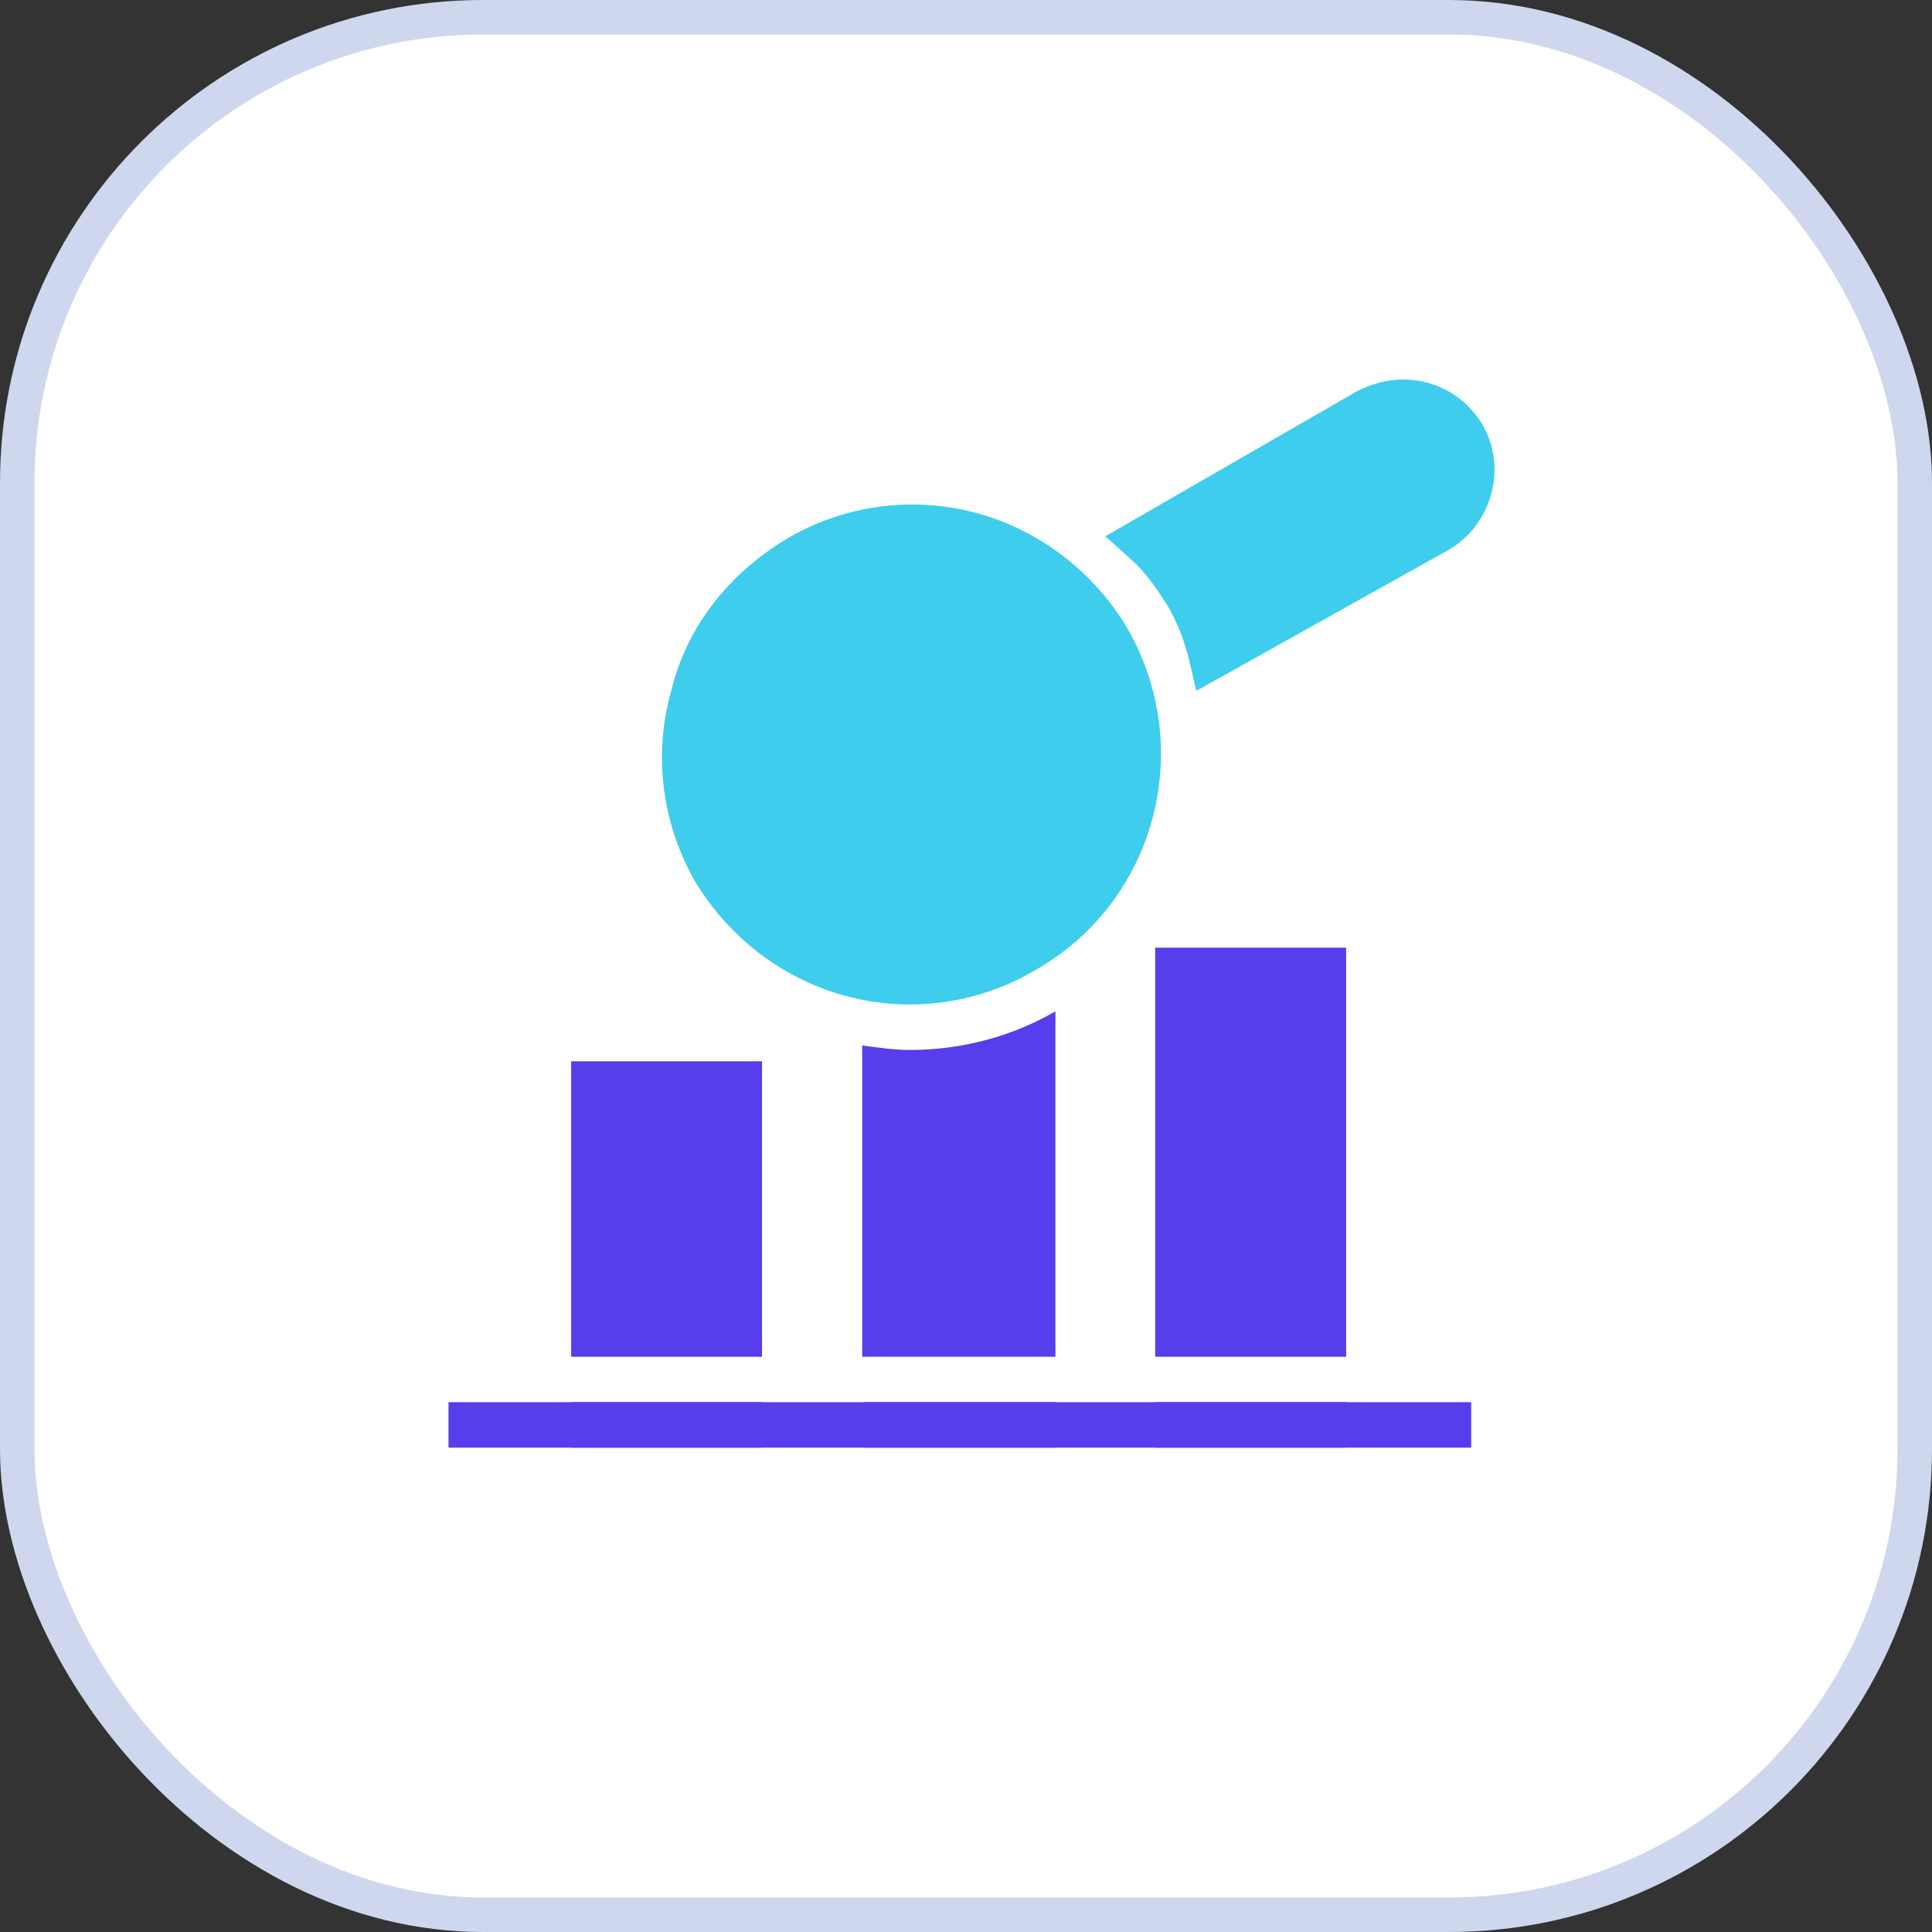
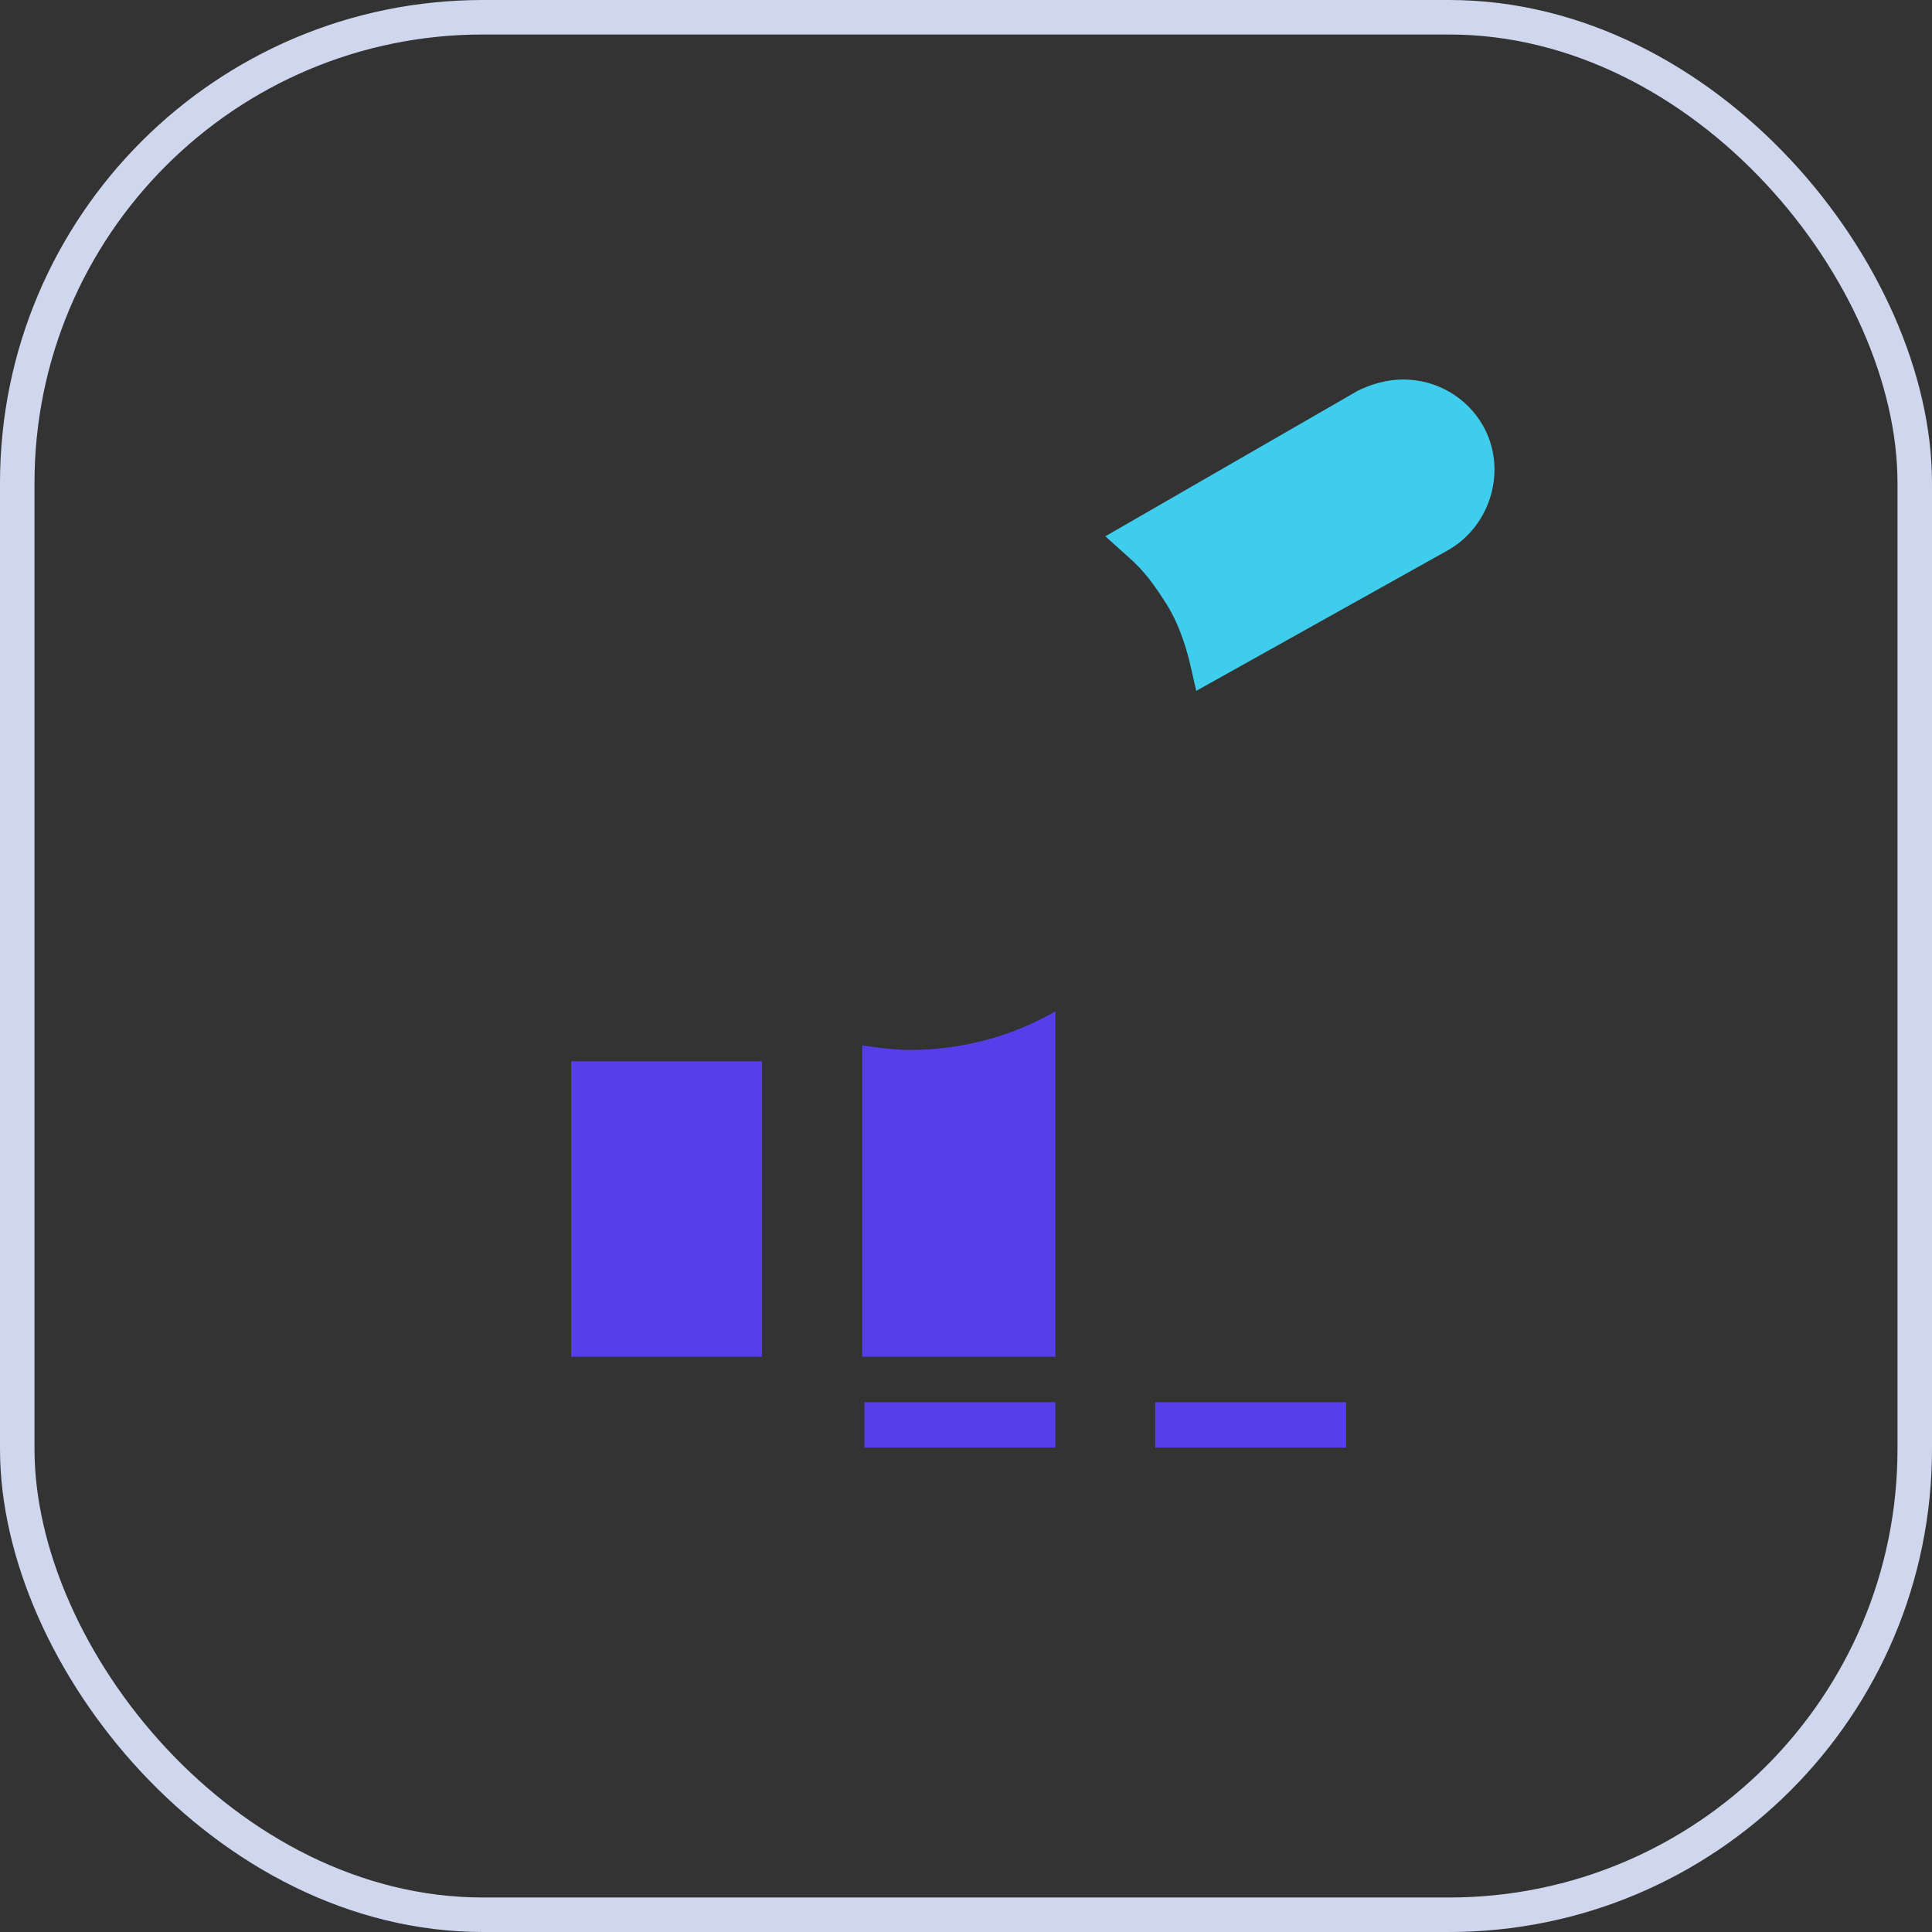
<svg xmlns="http://www.w3.org/2000/svg" width="56" height="56" viewBox="0 0 56 56" fill="none">
  <rect x="0" y="0" width="56" height="56" fill="#333333" stroke="none" />
-   <rect x="0.5" y="0.5" width="55" height="55" rx="13.5" fill="white" />
-   <path d="M13 40.643H42.643V41.961H13V40.643Z" fill="#563EEC" />
  <path d="M16.555 30.762H22.088V39.326H16.555V30.762Z" fill="#563EEC" />
-   <path d="M16.555 40.643H22.088V41.961H16.555V40.643Z" fill="#563EEC" />
  <path d="M33.484 40.643H39.018V41.961H33.484V40.643Z" fill="#563EEC" />
-   <path d="M33.484 27.469H39.018V39.326H33.484V27.469Z" fill="#563EEC" />
  <path d="M25.055 40.643H30.588V41.961H25.055V40.643Z" fill="#563EEC" />
  <path d="M30.592 39.326V29.314C29.34 30.038 27.891 30.433 26.375 30.433C25.914 30.433 25.453 30.367 24.992 30.302V39.326H30.592Z" fill="#563EEC" />
-   <path d="M32.697 18.246C31.379 16.006 29.008 14.623 26.439 14.623C25.187 14.623 23.936 14.952 22.816 15.611C21.169 16.599 19.917 18.114 19.456 20.024C18.929 21.869 19.192 23.845 20.115 25.492C21.432 27.732 23.804 29.115 26.373 29.115C27.624 29.115 28.876 28.786 29.996 28.127C33.487 26.151 34.673 21.737 32.697 18.246Z" fill="#3ECDEC" />
  <path d="M42.974 12.317C42.513 11.527 41.657 11 40.669 11C40.207 11 39.746 11.132 39.351 11.329L32.039 15.545L32.698 16.138C33.159 16.533 33.488 16.994 33.818 17.521C34.147 18.048 34.345 18.641 34.477 19.168L34.674 20.025L41.986 15.94C43.238 15.216 43.699 13.569 42.974 12.317H42.974Z" fill="#3ECDEC" />
  <rect x="0.5" y="0.5" width="55" height="55" rx="13.5" stroke="#CED7ED" />
</svg>